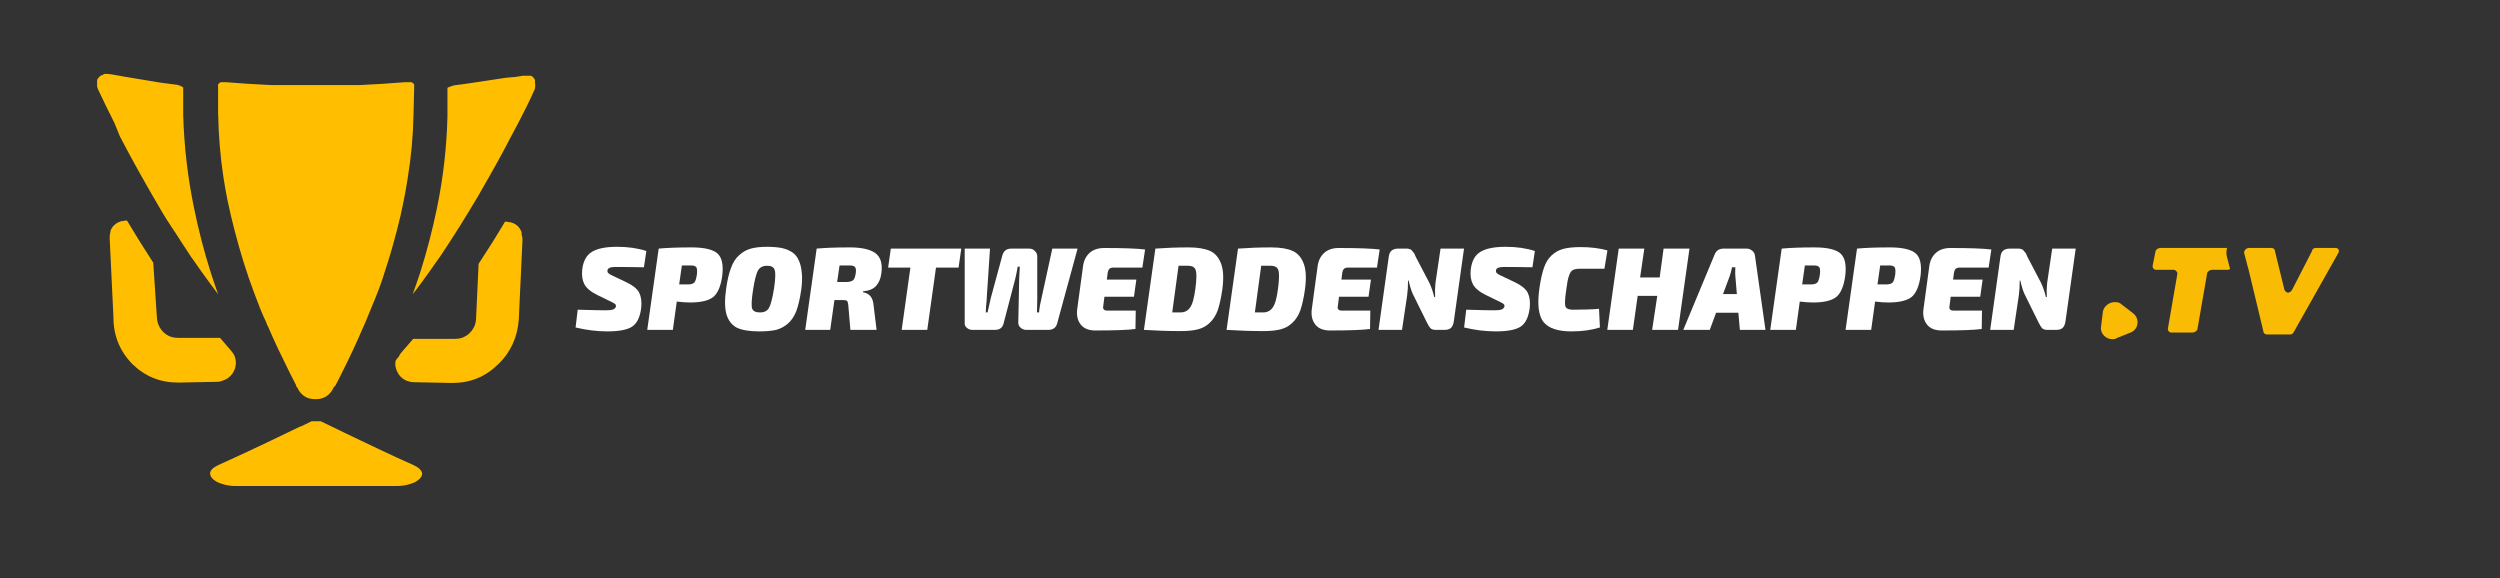
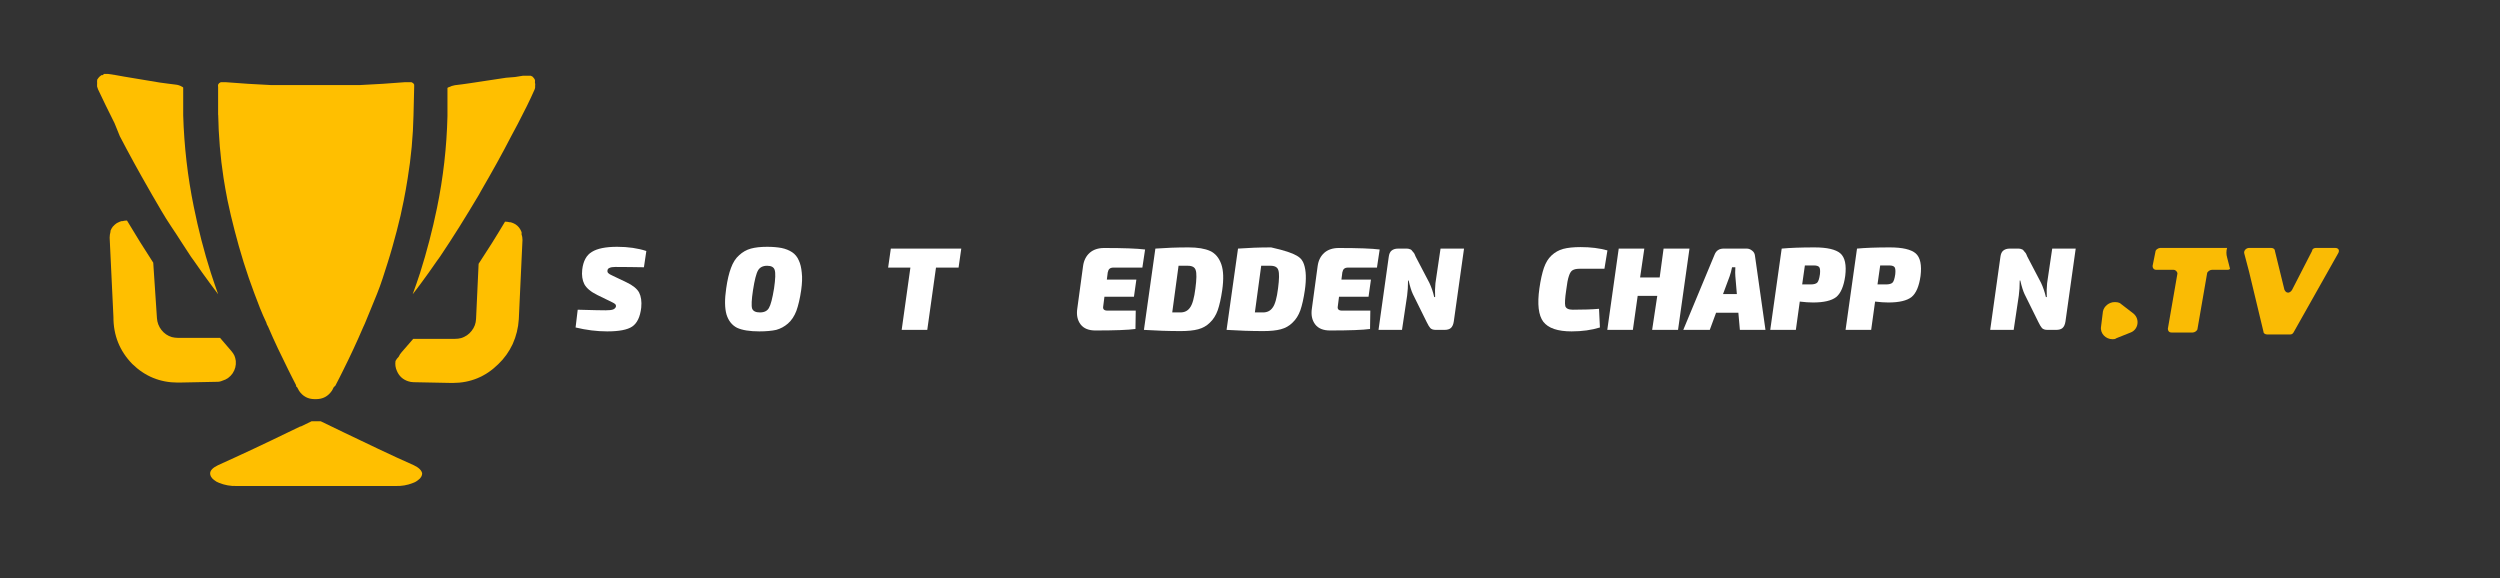
<svg xmlns="http://www.w3.org/2000/svg" width="173" zoomAndPan="magnify" viewBox="0 0 129.75 30" height="40" preserveAspectRatio="xMidYMid meet" version="1.0">
  <rect x="0" y="0" width="129.75" height="30" fill="#333333" stroke="none" />
  <path fill="#ffbf00" d="M 11.324 5.941 C 11.344 7.047 11.434 8.148 11.602 9.238 C 11.664 9.621 11.727 9.992 11.805 10.383 C 11.914 10.902 12.035 11.426 12.176 11.961 C 12.312 12.496 12.469 13.043 12.645 13.613 C 12.824 14.18 12.996 14.684 13.195 15.211 C 13.391 15.742 13.59 16.258 13.832 16.766 C 13.832 16.832 13.891 16.891 13.914 16.953 C 14.238 17.715 14.598 18.461 14.965 19.199 C 15.102 19.461 15.227 19.734 15.367 19.992 C 15.359 20.039 15.375 20.074 15.418 20.094 L 15.457 20.164 C 15.477 20.207 15.496 20.246 15.52 20.281 C 15.715 20.57 15.984 20.715 16.332 20.715 L 16.406 20.715 C 16.754 20.715 17.027 20.57 17.223 20.281 C 17.246 20.246 17.27 20.207 17.285 20.164 C 17.301 20.145 17.312 20.121 17.32 20.094 L 17.402 20.023 C 17.543 19.766 17.668 19.496 17.805 19.23 C 18.172 18.496 18.523 17.746 18.848 16.984 C 18.879 16.922 18.906 16.863 18.934 16.797 C 19.148 16.289 19.352 15.773 19.57 15.246 C 19.785 14.715 19.945 14.18 20.117 13.645 C 20.289 13.109 20.449 12.527 20.59 11.992 C 20.73 11.457 20.852 10.938 20.953 10.414 C 21.027 10.027 21.098 9.652 21.156 9.27 C 21.336 8.18 21.438 7.082 21.461 5.977 L 21.496 4.512 C 21.5 4.469 21.5 4.43 21.496 4.391 L 21.445 4.316 L 21.355 4.266 L 21.016 4.266 C 20.246 4.332 19.469 4.375 18.691 4.414 L 14.043 4.414 C 13.266 4.375 12.488 4.332 11.715 4.266 L 11.461 4.266 L 11.371 4.316 L 11.32 4.391 C 11.312 4.43 11.312 4.469 11.32 4.512 L 11.32 5.977 Z M 11.324 5.941 " fill-opacity="1" fill-rule="nonzero" />
  <path fill="#ffbf00" d="M 11.543 19.758 C 11.766 19.695 11.941 19.566 12.074 19.375 C 12.203 19.18 12.258 18.969 12.238 18.734 C 12.227 18.641 12.203 18.551 12.168 18.461 C 12.125 18.375 12.074 18.293 12.008 18.219 L 11.535 17.668 L 11.422 17.535 L 9.234 17.535 C 9.129 17.535 9.023 17.52 8.922 17.496 C 8.703 17.43 8.523 17.309 8.379 17.125 C 8.238 16.945 8.16 16.738 8.145 16.508 L 7.953 13.633 C 7.496 12.93 7.043 12.207 6.59 11.445 C 6.508 11.445 6.43 11.457 6.352 11.477 L 6.301 11.477 C 6.219 11.504 6.137 11.535 6.059 11.582 C 5.988 11.629 5.926 11.684 5.867 11.75 L 5.863 11.75 C 5.809 11.82 5.766 11.898 5.734 11.98 L 5.734 12.031 C 5.707 12.133 5.691 12.23 5.691 12.336 L 5.887 16.449 C 5.883 17.398 6.207 18.211 6.863 18.887 C 7.52 19.531 8.309 19.855 9.223 19.855 L 9.293 19.855 L 11.25 19.816 C 11.352 19.82 11.449 19.801 11.543 19.758 Z M 11.543 19.758 " fill-opacity="1" fill-rule="nonzero" />
  <path fill="#ffbf00" d="M 6.219 7.07 C 6.672 7.941 7.195 8.898 7.773 9.902 L 7.891 10.109 C 8.223 10.672 8.527 11.227 8.891 11.762 C 9.254 12.297 9.566 12.812 9.906 13.316 L 10.078 13.555 C 10.352 13.961 10.633 14.34 10.906 14.715 L 11.32 15.27 C 11.191 14.902 11.066 14.543 10.945 14.168 C 10.586 13.043 10.293 11.898 10.059 10.742 C 9.738 9.172 9.555 7.586 9.508 5.98 L 9.508 4.543 C 9.492 4.523 9.469 4.508 9.445 4.5 C 9.344 4.438 9.23 4.402 9.113 4.391 L 8.742 4.344 L 8.297 4.285 L 6.449 3.977 L 6.008 3.898 L 5.602 3.836 L 5.402 3.836 L 5.328 3.898 L 5.27 3.898 L 5.227 3.93 L 5.176 3.969 L 5.121 4.027 L 5.086 4.074 L 5.039 4.145 C 5.047 4.164 5.047 4.184 5.039 4.203 L 5.039 4.285 C 5.047 4.301 5.047 4.32 5.039 4.336 L 5.039 4.492 C 5.055 4.543 5.07 4.594 5.09 4.641 C 5.328 5.145 5.613 5.738 5.945 6.395 Z M 6.219 7.07 " fill-opacity="1" fill-rule="nonzero" />
  <path fill="#ffbf00" d="M 21.477 24.145 C 20.84 23.867 20.246 23.586 19.641 23.301 L 17.84 22.441 L 17.203 22.133 L 16.645 21.863 L 16.172 21.863 L 15.617 22.133 L 15.586 22.133 L 14.945 22.441 C 14.355 22.727 13.754 23.016 13.145 23.301 C 12.531 23.586 11.934 23.867 11.312 24.145 C 11.051 24.27 10.91 24.41 10.906 24.566 C 10.906 24.621 10.918 24.676 10.945 24.727 C 10.984 24.797 11.035 24.859 11.102 24.906 C 11.188 24.977 11.281 25.031 11.383 25.066 C 11.672 25.18 11.973 25.234 12.281 25.223 L 20.527 25.223 C 20.836 25.234 21.141 25.184 21.43 25.066 C 21.535 25.031 21.629 24.977 21.711 24.906 C 21.781 24.859 21.832 24.801 21.871 24.727 C 21.898 24.676 21.91 24.621 21.91 24.566 C 21.879 24.41 21.738 24.27 21.477 24.145 Z M 21.477 24.145 " fill-opacity="1" fill-rule="nonzero" />
  <path fill="#ffbf00" d="M 27.066 12.039 C 27.035 11.953 26.988 11.875 26.934 11.805 C 26.879 11.738 26.82 11.684 26.746 11.637 C 26.672 11.594 26.59 11.559 26.504 11.535 L 26.453 11.535 C 26.375 11.516 26.293 11.504 26.211 11.504 C 25.758 12.266 25.301 12.992 24.84 13.691 L 24.707 16.559 C 24.695 16.789 24.621 16.992 24.477 17.172 C 24.336 17.355 24.152 17.48 23.93 17.547 C 23.828 17.574 23.723 17.586 23.617 17.586 L 21.445 17.586 L 21.328 17.723 L 20.852 18.27 C 20.785 18.344 20.73 18.426 20.691 18.516 C 20.625 18.578 20.57 18.652 20.527 18.734 C 20.5 18.914 20.523 19.09 20.602 19.258 C 20.715 19.52 20.906 19.695 21.176 19.785 C 21.27 19.816 21.363 19.836 21.461 19.836 L 23.426 19.875 L 23.496 19.875 C 24.41 19.875 25.199 19.551 25.855 18.906 C 26.172 18.605 26.422 18.254 26.609 17.855 C 26.793 17.445 26.898 17.016 26.926 16.566 L 27.117 12.453 C 27.117 12.348 27.102 12.246 27.066 12.148 C 27.078 12.113 27.078 12.074 27.066 12.039 Z M 27.066 12.039 " fill-opacity="1" fill-rule="nonzero" />
  <path fill="#ffbf00" d="M 27.762 4.285 C 27.77 4.258 27.77 4.23 27.762 4.203 C 27.77 4.184 27.77 4.164 27.762 4.145 L 27.723 4.074 L 27.684 4.027 L 27.629 3.969 L 27.539 3.93 L 27.145 3.93 L 26.734 3.996 L 26.262 4.035 L 24.406 4.316 L 23.988 4.375 L 23.609 4.422 C 23.496 4.441 23.387 4.477 23.281 4.531 C 23.25 4.531 23.23 4.547 23.223 4.574 L 23.223 6.035 C 23.184 7.637 23.004 9.223 22.68 10.793 C 22.445 11.934 22.152 13.059 21.801 14.168 C 21.68 14.543 21.551 14.902 21.418 15.27 C 21.559 15.098 21.699 14.902 21.84 14.715 C 22.113 14.34 22.395 13.961 22.668 13.555 L 22.84 13.316 C 23.176 12.812 23.516 12.297 23.848 11.762 C 24.18 11.227 24.523 10.672 24.855 10.109 L 24.969 9.902 C 25.551 8.898 26.07 7.969 26.531 7.07 L 26.875 6.426 C 27.215 5.781 27.512 5.176 27.734 4.672 C 27.754 4.633 27.766 4.59 27.773 4.543 L 27.773 4.441 C 27.781 4.406 27.781 4.371 27.773 4.336 C 27.766 4.32 27.762 4.305 27.762 4.285 Z M 27.762 4.285 " fill-opacity="1" fill-rule="nonzero" />
  <g fill="#ffffff" fill-opacity="1">
    <g transform="translate(28.557, 17.121)">
      <g />
    </g>
  </g>
  <g fill="#ffffff" fill-opacity="1">
    <g transform="translate(29.842, 17.121)">
      <g>
        <path d="M 1.922 -1.438 L 1.156 -1.812 C 0.82 -1.977 0.598 -2.164 0.484 -2.375 C 0.379 -2.582 0.344 -2.832 0.375 -3.125 C 0.426 -3.57 0.594 -3.879 0.875 -4.047 C 1.156 -4.223 1.594 -4.312 2.188 -4.312 C 2.758 -4.312 3.266 -4.238 3.703 -4.094 L 3.578 -3.25 C 3.078 -3.258 2.582 -3.266 2.094 -3.266 C 1.957 -3.266 1.859 -3.25 1.797 -3.219 C 1.734 -3.195 1.695 -3.156 1.688 -3.094 C 1.676 -3.039 1.688 -2.992 1.719 -2.953 C 1.758 -2.91 1.836 -2.863 1.953 -2.812 L 2.672 -2.469 C 3.004 -2.312 3.223 -2.133 3.328 -1.938 C 3.43 -1.738 3.469 -1.477 3.438 -1.156 C 3.383 -0.676 3.227 -0.348 2.969 -0.172 C 2.719 -0.004 2.285 0.078 1.672 0.078 C 1.129 0.078 0.582 0.008 0.031 -0.125 L 0.141 -1.047 C 0.93 -1.023 1.414 -1.016 1.594 -1.016 C 1.781 -1.016 1.91 -1.031 1.984 -1.062 C 2.055 -1.094 2.102 -1.141 2.125 -1.203 C 2.133 -1.254 2.125 -1.297 2.094 -1.328 C 2.07 -1.359 2.016 -1.395 1.922 -1.438 Z M 1.922 -1.438 " />
      </g>
    </g>
  </g>
  <g fill="#ffffff" fill-opacity="1">
    <g transform="translate(33.53, 17.121)">
      <g>
-         <path d="M 0.062 0 L 0.656 -4.219 C 1.07 -4.258 1.641 -4.281 2.359 -4.281 C 3.016 -4.281 3.461 -4.176 3.703 -3.969 C 3.941 -3.758 4.023 -3.367 3.953 -2.797 C 3.879 -2.266 3.723 -1.898 3.484 -1.703 C 3.242 -1.516 2.844 -1.422 2.281 -1.422 C 2.082 -1.422 1.852 -1.438 1.594 -1.469 L 1.391 0 Z M 1.719 -2.359 L 2.156 -2.359 C 2.32 -2.359 2.438 -2.391 2.5 -2.453 C 2.562 -2.516 2.609 -2.66 2.641 -2.891 C 2.66 -3.066 2.648 -3.188 2.609 -3.25 C 2.566 -3.312 2.473 -3.344 2.328 -3.344 L 1.859 -3.344 Z M 1.719 -2.359 " />
-       </g>
+         </g>
    </g>
  </g>
  <g fill="#ffffff" fill-opacity="1">
    <g transform="translate(37.44, 17.121)">
      <g>
        <path d="M 2.375 -4.312 C 2.664 -4.312 2.914 -4.289 3.125 -4.25 C 3.332 -4.207 3.516 -4.133 3.672 -4.031 C 3.828 -3.926 3.941 -3.785 4.016 -3.609 C 4.098 -3.441 4.148 -3.227 4.172 -2.969 C 4.203 -2.719 4.191 -2.414 4.141 -2.062 C 4.078 -1.625 3.992 -1.266 3.891 -0.984 C 3.785 -0.711 3.641 -0.492 3.453 -0.328 C 3.273 -0.172 3.07 -0.062 2.844 0 C 2.613 0.051 2.32 0.078 1.969 0.078 C 1.469 0.078 1.082 0.016 0.812 -0.109 C 0.551 -0.242 0.367 -0.473 0.266 -0.797 C 0.172 -1.129 0.164 -1.582 0.25 -2.156 C 0.312 -2.594 0.395 -2.945 0.5 -3.219 C 0.602 -3.5 0.742 -3.719 0.922 -3.875 C 1.098 -4.039 1.301 -4.156 1.531 -4.219 C 1.758 -4.281 2.039 -4.312 2.375 -4.312 Z M 2.766 -3.109 C 2.723 -3.254 2.594 -3.328 2.375 -3.328 C 2.156 -3.328 2 -3.25 1.906 -3.094 C 1.812 -2.938 1.723 -2.594 1.641 -2.062 C 1.566 -1.57 1.551 -1.254 1.594 -1.109 C 1.645 -0.973 1.781 -0.906 2 -0.906 C 2.227 -0.906 2.383 -0.984 2.469 -1.141 C 2.562 -1.297 2.648 -1.633 2.734 -2.156 C 2.805 -2.645 2.816 -2.961 2.766 -3.109 Z M 2.766 -3.109 " />
      </g>
    </g>
  </g>
  <g fill="#ffffff" fill-opacity="1">
    <g transform="translate(41.729, 17.121)">
      <g>
-         <path d="M 0.062 0 L 0.656 -4.219 C 1.07 -4.258 1.645 -4.281 2.375 -4.281 C 2.988 -4.281 3.43 -4.18 3.703 -3.984 C 3.973 -3.785 4.078 -3.441 4.016 -2.953 C 3.984 -2.68 3.895 -2.461 3.75 -2.297 C 3.613 -2.129 3.383 -2.031 3.062 -2 L 3.062 -1.953 C 3.395 -1.898 3.578 -1.676 3.609 -1.281 L 3.766 0 L 2.406 0 L 2.297 -1.281 C 2.285 -1.395 2.266 -1.469 2.234 -1.5 C 2.203 -1.531 2.141 -1.547 2.047 -1.547 L 1.578 -1.547 L 1.359 0 Z M 1.719 -2.484 L 2.172 -2.484 C 2.348 -2.484 2.473 -2.516 2.547 -2.578 C 2.617 -2.641 2.664 -2.77 2.688 -2.969 C 2.707 -3.113 2.691 -3.211 2.641 -3.266 C 2.598 -3.316 2.504 -3.344 2.359 -3.344 L 1.844 -3.344 Z M 1.719 -2.484 " />
-       </g>
+         </g>
    </g>
  </g>
  <g fill="#ffffff" fill-opacity="1">
    <g transform="translate(45.828, 17.121)">
      <g>
        <path d="M 3.922 -3.234 L 2.75 -3.234 L 2.297 0 L 0.969 0 L 1.422 -3.234 L 0.266 -3.234 L 0.406 -4.219 L 4.062 -4.219 Z M 3.922 -3.234 " />
      </g>
    </g>
  </g>
  <g fill="#ffffff" fill-opacity="1">
    <g transform="translate(49.615, 17.121)">
      <g>
-         <path d="M 6.312 -4.219 L 5.25 -0.328 C 5.188 -0.109 5.031 0 4.781 0 L 3.656 0 C 3.539 0 3.441 -0.035 3.359 -0.109 C 3.273 -0.18 3.234 -0.27 3.234 -0.375 L 3.281 -2.641 C 3.289 -2.734 3.301 -2.945 3.312 -3.281 L 3.203 -3.281 C 3.172 -3.082 3.129 -2.875 3.078 -2.656 L 2.469 -0.328 C 2.414 -0.109 2.266 0 2.016 0 L 0.859 0 C 0.742 0 0.645 -0.035 0.562 -0.109 C 0.477 -0.18 0.441 -0.27 0.453 -0.375 L 0.453 -4.219 L 1.766 -4.219 L 1.594 -1.609 C 1.594 -1.523 1.582 -1.398 1.562 -1.234 C 1.551 -1.078 1.547 -0.969 1.547 -0.906 L 1.641 -0.906 C 1.703 -1.188 1.758 -1.441 1.812 -1.672 L 2.406 -3.859 C 2.469 -4.098 2.625 -4.219 2.875 -4.219 L 3.797 -4.219 C 3.922 -4.219 4.02 -4.176 4.094 -4.094 C 4.176 -4.02 4.219 -3.926 4.219 -3.812 L 4.219 -1.609 C 4.219 -1.43 4.211 -1.195 4.203 -0.906 L 4.312 -0.906 C 4.332 -1.145 4.375 -1.391 4.438 -1.641 L 5 -4.219 Z M 6.312 -4.219 " />
-       </g>
+         </g>
    </g>
  </g>
  <g fill="#ffffff" fill-opacity="1">
    <g transform="translate(55.711, 17.121)">
      <g>
        <path d="M 3.578 -3.234 L 2.094 -3.234 C 1.988 -3.234 1.914 -3.211 1.875 -3.172 C 1.832 -3.141 1.801 -3.078 1.781 -2.984 L 1.734 -2.609 L 3.266 -2.609 L 3.141 -1.719 L 1.609 -1.719 L 1.547 -1.234 C 1.516 -1.078 1.586 -1 1.766 -1 L 3.234 -1 L 3.219 -0.047 C 2.852 0.004 2.16 0.031 1.141 0.031 C 0.797 0.031 0.539 -0.07 0.375 -0.281 C 0.207 -0.5 0.148 -0.781 0.203 -1.125 L 0.5 -3.312 C 0.539 -3.602 0.656 -3.832 0.844 -4 C 1.031 -4.164 1.281 -4.25 1.594 -4.25 C 2.602 -4.25 3.312 -4.223 3.719 -4.172 Z M 3.578 -3.234 " />
      </g>
    </g>
  </g>
  <g fill="#ffffff" fill-opacity="1">
    <g transform="translate(59.308, 17.121)">
      <g>
        <path d="M 0.062 0 L 0.656 -4.219 C 1.188 -4.258 1.758 -4.281 2.375 -4.281 C 2.852 -4.281 3.227 -4.219 3.5 -4.094 C 3.77 -3.969 3.961 -3.738 4.078 -3.406 C 4.191 -3.082 4.207 -2.633 4.125 -2.062 C 4.062 -1.633 3.984 -1.285 3.891 -1.016 C 3.797 -0.754 3.66 -0.539 3.484 -0.375 C 3.316 -0.207 3.113 -0.094 2.875 -0.031 C 2.645 0.031 2.344 0.062 1.969 0.062 C 1.32 0.062 0.688 0.039 0.062 0 Z M 1.531 -0.906 L 1.953 -0.906 C 2.172 -0.906 2.336 -0.988 2.453 -1.156 C 2.578 -1.32 2.672 -1.656 2.734 -2.156 C 2.797 -2.633 2.801 -2.945 2.75 -3.094 C 2.707 -3.25 2.57 -3.328 2.344 -3.328 L 1.859 -3.328 Z M 1.531 -0.906 " />
      </g>
    </g>
  </g>
  <g fill="#ffffff" fill-opacity="1">
    <g transform="translate(63.597, 17.121)">
      <g>
-         <path d="M 0.062 0 L 0.656 -4.219 C 1.188 -4.258 1.758 -4.281 2.375 -4.281 C 2.852 -4.281 3.227 -4.219 3.5 -4.094 C 3.77 -3.969 3.961 -3.738 4.078 -3.406 C 4.191 -3.082 4.207 -2.633 4.125 -2.062 C 4.062 -1.633 3.984 -1.285 3.891 -1.016 C 3.797 -0.754 3.66 -0.539 3.484 -0.375 C 3.316 -0.207 3.113 -0.094 2.875 -0.031 C 2.645 0.031 2.344 0.062 1.969 0.062 C 1.32 0.062 0.688 0.039 0.062 0 Z M 1.531 -0.906 L 1.953 -0.906 C 2.172 -0.906 2.336 -0.988 2.453 -1.156 C 2.578 -1.32 2.672 -1.656 2.734 -2.156 C 2.797 -2.633 2.801 -2.945 2.75 -3.094 C 2.707 -3.25 2.57 -3.328 2.344 -3.328 L 1.859 -3.328 Z M 1.531 -0.906 " />
+         <path d="M 0.062 0 L 0.656 -4.219 C 1.188 -4.258 1.758 -4.281 2.375 -4.281 C 3.77 -3.969 3.961 -3.738 4.078 -3.406 C 4.191 -3.082 4.207 -2.633 4.125 -2.062 C 4.062 -1.633 3.984 -1.285 3.891 -1.016 C 3.797 -0.754 3.66 -0.539 3.484 -0.375 C 3.316 -0.207 3.113 -0.094 2.875 -0.031 C 2.645 0.031 2.344 0.062 1.969 0.062 C 1.32 0.062 0.688 0.039 0.062 0 Z M 1.531 -0.906 L 1.953 -0.906 C 2.172 -0.906 2.336 -0.988 2.453 -1.156 C 2.578 -1.32 2.672 -1.656 2.734 -2.156 C 2.797 -2.633 2.801 -2.945 2.75 -3.094 C 2.707 -3.25 2.57 -3.328 2.344 -3.328 L 1.859 -3.328 Z M 1.531 -0.906 " />
      </g>
    </g>
  </g>
  <g fill="#ffffff" fill-opacity="1">
    <g transform="translate(67.886, 17.121)">
      <g>
        <path d="M 3.578 -3.234 L 2.094 -3.234 C 1.988 -3.234 1.914 -3.211 1.875 -3.172 C 1.832 -3.141 1.801 -3.078 1.781 -2.984 L 1.734 -2.609 L 3.266 -2.609 L 3.141 -1.719 L 1.609 -1.719 L 1.547 -1.234 C 1.516 -1.078 1.586 -1 1.766 -1 L 3.234 -1 L 3.219 -0.047 C 2.852 0.004 2.16 0.031 1.141 0.031 C 0.797 0.031 0.539 -0.07 0.375 -0.281 C 0.207 -0.5 0.148 -0.781 0.203 -1.125 L 0.5 -3.312 C 0.539 -3.602 0.656 -3.832 0.844 -4 C 1.031 -4.164 1.281 -4.25 1.594 -4.25 C 2.602 -4.25 3.312 -4.223 3.719 -4.172 Z M 3.578 -3.234 " />
      </g>
    </g>
  </g>
  <g fill="#ffffff" fill-opacity="1">
    <g transform="translate(71.483, 17.121)">
      <g>
        <path d="M 4.5 -4.219 L 3.969 -0.438 C 3.945 -0.281 3.895 -0.164 3.812 -0.094 C 3.738 -0.031 3.629 0 3.484 0 L 3.031 0 C 2.906 0 2.812 -0.031 2.75 -0.094 C 2.695 -0.156 2.633 -0.258 2.562 -0.406 L 1.844 -1.859 C 1.77 -2.016 1.695 -2.25 1.625 -2.562 L 1.594 -2.562 C 1.594 -2.27 1.578 -2.008 1.547 -1.781 L 1.281 0 L 0.062 0 L 0.594 -3.797 C 0.613 -3.941 0.66 -4.047 0.734 -4.109 C 0.816 -4.18 0.93 -4.219 1.078 -4.219 L 1.531 -4.219 C 1.594 -4.219 1.645 -4.207 1.688 -4.188 C 1.738 -4.176 1.781 -4.145 1.812 -4.094 C 1.852 -4.051 1.883 -4.016 1.906 -3.984 C 1.926 -3.953 1.953 -3.895 1.984 -3.812 L 2.703 -2.438 C 2.805 -2.219 2.891 -1.973 2.953 -1.703 L 3 -1.703 C 2.988 -1.953 2.992 -2.191 3.016 -2.422 L 3.281 -4.219 Z M 4.5 -4.219 " />
      </g>
    </g>
  </g>
  <g fill="#ffffff" fill-opacity="1">
    <g transform="translate(75.956, 17.121)">
      <g>
-         <path d="M 1.922 -1.438 L 1.156 -1.812 C 0.82 -1.977 0.598 -2.164 0.484 -2.375 C 0.379 -2.582 0.344 -2.832 0.375 -3.125 C 0.426 -3.57 0.594 -3.879 0.875 -4.047 C 1.156 -4.223 1.594 -4.312 2.188 -4.312 C 2.758 -4.312 3.266 -4.238 3.703 -4.094 L 3.578 -3.25 C 3.078 -3.258 2.582 -3.266 2.094 -3.266 C 1.957 -3.266 1.859 -3.25 1.797 -3.219 C 1.734 -3.195 1.695 -3.156 1.688 -3.094 C 1.676 -3.039 1.688 -2.992 1.719 -2.953 C 1.758 -2.91 1.836 -2.863 1.953 -2.812 L 2.672 -2.469 C 3.004 -2.312 3.223 -2.133 3.328 -1.938 C 3.43 -1.738 3.469 -1.477 3.438 -1.156 C 3.383 -0.676 3.227 -0.348 2.969 -0.172 C 2.719 -0.004 2.285 0.078 1.672 0.078 C 1.129 0.078 0.582 0.008 0.031 -0.125 L 0.141 -1.047 C 0.93 -1.023 1.414 -1.016 1.594 -1.016 C 1.781 -1.016 1.91 -1.031 1.984 -1.062 C 2.055 -1.094 2.102 -1.141 2.125 -1.203 C 2.133 -1.254 2.125 -1.297 2.094 -1.328 C 2.07 -1.359 2.016 -1.395 1.922 -1.438 Z M 1.922 -1.438 " />
-       </g>
+         </g>
    </g>
  </g>
  <g fill="#ffffff" fill-opacity="1">
    <g transform="translate(79.645, 17.121)">
      <g>
        <path d="M 3.344 -1.094 L 3.391 -0.125 C 2.961 0.008 2.473 0.078 1.922 0.078 C 1.203 0.078 0.711 -0.086 0.453 -0.422 C 0.203 -0.754 0.133 -1.332 0.25 -2.156 C 0.312 -2.594 0.391 -2.945 0.484 -3.219 C 0.578 -3.488 0.707 -3.703 0.875 -3.859 C 1.051 -4.023 1.254 -4.141 1.484 -4.203 C 1.723 -4.266 2.023 -4.297 2.391 -4.297 C 2.91 -4.297 3.375 -4.238 3.781 -4.125 L 3.625 -3.172 C 3.031 -3.172 2.598 -3.172 2.328 -3.172 C 2.172 -3.172 2.051 -3.145 1.969 -3.094 C 1.895 -3.051 1.832 -2.953 1.781 -2.797 C 1.727 -2.641 1.68 -2.395 1.641 -2.062 C 1.578 -1.645 1.562 -1.367 1.594 -1.234 C 1.633 -1.109 1.766 -1.047 1.984 -1.047 C 2.535 -1.047 2.988 -1.062 3.344 -1.094 Z M 3.344 -1.094 " />
      </g>
    </g>
  </g>
  <g fill="#ffffff" fill-opacity="1">
    <g transform="translate(83.34, 17.121)">
      <g>
        <path d="M 4.344 -4.219 L 3.75 0 L 2.406 0 L 2.672 -1.766 L 1.656 -1.766 L 1.406 0 L 0.078 0 L 0.672 -4.219 L 2 -4.219 L 1.781 -2.719 L 2.797 -2.719 L 3 -4.219 Z M 4.344 -4.219 " />
      </g>
    </g>
  </g>
  <g fill="#ffffff" fill-opacity="1">
    <g transform="translate(87.659, 17.121)">
      <g>
        <path d="M 2.562 -0.891 L 1.406 -0.891 L 1.078 0 L -0.297 0 L 1.328 -3.906 C 1.41 -4.113 1.566 -4.219 1.797 -4.219 L 3 -4.219 C 3.102 -4.219 3.195 -4.18 3.281 -4.109 C 3.363 -4.047 3.41 -3.961 3.422 -3.859 L 3.969 0 L 2.641 0 Z M 2.484 -1.859 L 2.406 -2.781 C 2.395 -2.883 2.395 -3.039 2.406 -3.25 L 2.234 -3.25 C 2.203 -3.082 2.16 -2.926 2.109 -2.781 L 1.766 -1.859 Z M 2.484 -1.859 " />
      </g>
    </g>
  </g>
  <g fill="#ffffff" fill-opacity="1">
    <g transform="translate(91.814, 17.121)">
      <g>
        <path d="M 0.062 0 L 0.656 -4.219 C 1.07 -4.258 1.641 -4.281 2.359 -4.281 C 3.016 -4.281 3.461 -4.176 3.703 -3.969 C 3.941 -3.758 4.023 -3.367 3.953 -2.797 C 3.879 -2.266 3.723 -1.898 3.484 -1.703 C 3.242 -1.516 2.844 -1.422 2.281 -1.422 C 2.082 -1.422 1.852 -1.438 1.594 -1.469 L 1.391 0 Z M 1.719 -2.359 L 2.156 -2.359 C 2.32 -2.359 2.438 -2.391 2.5 -2.453 C 2.562 -2.516 2.609 -2.66 2.641 -2.891 C 2.66 -3.066 2.648 -3.188 2.609 -3.25 C 2.566 -3.312 2.473 -3.344 2.328 -3.344 L 1.859 -3.344 Z M 1.719 -2.359 " />
      </g>
    </g>
  </g>
  <g fill="#ffffff" fill-opacity="1">
    <g transform="translate(95.723, 17.121)">
      <g>
        <path d="M 0.062 0 L 0.656 -4.219 C 1.07 -4.258 1.641 -4.281 2.359 -4.281 C 3.016 -4.281 3.461 -4.176 3.703 -3.969 C 3.941 -3.758 4.023 -3.367 3.953 -2.797 C 3.879 -2.266 3.723 -1.898 3.484 -1.703 C 3.242 -1.516 2.844 -1.422 2.281 -1.422 C 2.082 -1.422 1.852 -1.438 1.594 -1.469 L 1.391 0 Z M 1.719 -2.359 L 2.156 -2.359 C 2.32 -2.359 2.438 -2.391 2.5 -2.453 C 2.562 -2.516 2.609 -2.66 2.641 -2.891 C 2.66 -3.066 2.648 -3.188 2.609 -3.25 C 2.566 -3.312 2.473 -3.344 2.328 -3.344 L 1.859 -3.344 Z M 1.719 -2.359 " />
      </g>
    </g>
  </g>
  <g fill="#ffffff" fill-opacity="1">
    <g transform="translate(99.632, 17.121)">
      <g>
-         <path d="M 3.578 -3.234 L 2.094 -3.234 C 1.988 -3.234 1.914 -3.211 1.875 -3.172 C 1.832 -3.141 1.801 -3.078 1.781 -2.984 L 1.734 -2.609 L 3.266 -2.609 L 3.141 -1.719 L 1.609 -1.719 L 1.547 -1.234 C 1.516 -1.078 1.586 -1 1.766 -1 L 3.234 -1 L 3.219 -0.047 C 2.852 0.004 2.16 0.031 1.141 0.031 C 0.797 0.031 0.539 -0.07 0.375 -0.281 C 0.207 -0.5 0.148 -0.781 0.203 -1.125 L 0.5 -3.312 C 0.539 -3.602 0.656 -3.832 0.844 -4 C 1.031 -4.164 1.281 -4.25 1.594 -4.25 C 2.602 -4.25 3.312 -4.223 3.719 -4.172 Z M 3.578 -3.234 " />
-       </g>
+         </g>
    </g>
  </g>
  <g fill="#ffffff" fill-opacity="1">
    <g transform="translate(103.229, 17.121)">
      <g>
        <path d="M 4.5 -4.219 L 3.969 -0.438 C 3.945 -0.281 3.895 -0.164 3.812 -0.094 C 3.738 -0.031 3.629 0 3.484 0 L 3.031 0 C 2.906 0 2.812 -0.031 2.75 -0.094 C 2.695 -0.156 2.633 -0.258 2.562 -0.406 L 1.844 -1.859 C 1.77 -2.016 1.695 -2.25 1.625 -2.562 L 1.594 -2.562 C 1.594 -2.27 1.578 -2.008 1.547 -1.781 L 1.281 0 L 0.062 0 L 0.594 -3.797 C 0.613 -3.941 0.66 -4.047 0.734 -4.109 C 0.816 -4.18 0.93 -4.219 1.078 -4.219 L 1.531 -4.219 C 1.594 -4.219 1.645 -4.207 1.688 -4.188 C 1.738 -4.176 1.781 -4.145 1.812 -4.094 C 1.852 -4.051 1.883 -4.016 1.906 -3.984 C 1.926 -3.953 1.953 -3.895 1.984 -3.812 L 2.703 -2.438 C 2.805 -2.219 2.891 -1.973 2.953 -1.703 L 3 -1.703 C 2.988 -1.953 2.992 -2.191 3.016 -2.422 L 3.281 -4.219 Z M 4.5 -4.219 " />
      </g>
    </g>
  </g>
  <g clip-path="url(#id5)">
    <path fill="#fabb04" d="M 115.586 12.867 L 112.117 12.867 C 112.016 12.867 111.867 12.965 111.867 13.066 L 111.719 13.805 C 111.719 13.902 111.77 14.004 111.918 14.004 L 112.812 14.004 C 112.91 14.004 113.008 14.102 113.008 14.199 L 112.512 17.062 C 112.512 17.16 112.562 17.258 112.711 17.258 L 113.801 17.258 C 113.902 17.258 114.051 17.16 114.051 17.062 L 114.547 14.199 C 114.547 14.102 114.695 14.004 114.793 14.004 L 115.586 14.004 C 115.637 14.004 115.688 14.004 115.738 13.953 L 115.586 13.359 C 115.539 13.211 115.539 13.016 115.586 12.867 Z M 115.586 12.867 " fill-opacity="1" fill-rule="nonzero" />
  </g>
  <g clip-path="url(#id6)">
    <path fill="#fabb04" d="M 121.191 12.867 L 120.199 12.867 C 120.102 12.867 120 12.918 120 13.016 L 118.961 15.039 C 118.91 15.137 118.812 15.188 118.762 15.188 C 118.664 15.188 118.613 15.137 118.562 15.039 L 118.066 13.016 C 118.066 12.918 117.969 12.867 117.867 12.867 L 116.727 12.867 C 116.578 12.867 116.43 13.016 116.48 13.164 L 116.727 14.102 L 117.473 17.211 C 117.473 17.309 117.57 17.359 117.672 17.359 L 118.859 17.359 C 118.961 17.359 119.008 17.309 119.059 17.211 L 121.34 13.164 C 121.438 13.016 121.391 12.867 121.191 12.867 Z M 121.191 12.867 " fill-opacity="1" fill-rule="nonzero" />
  </g>
  <path fill="#fabb04" d="M 110.082 15.777 C 109.984 15.68 109.836 15.68 109.734 15.68 C 109.488 15.68 109.191 15.879 109.141 16.172 L 109.043 16.961 C 108.992 17.309 109.289 17.605 109.637 17.605 C 109.688 17.605 109.785 17.605 109.836 17.555 L 110.578 17.258 C 110.977 17.109 111.074 16.566 110.727 16.273 Z M 110.082 15.777 " fill-opacity="1" fill-rule="nonzero" />
</svg>